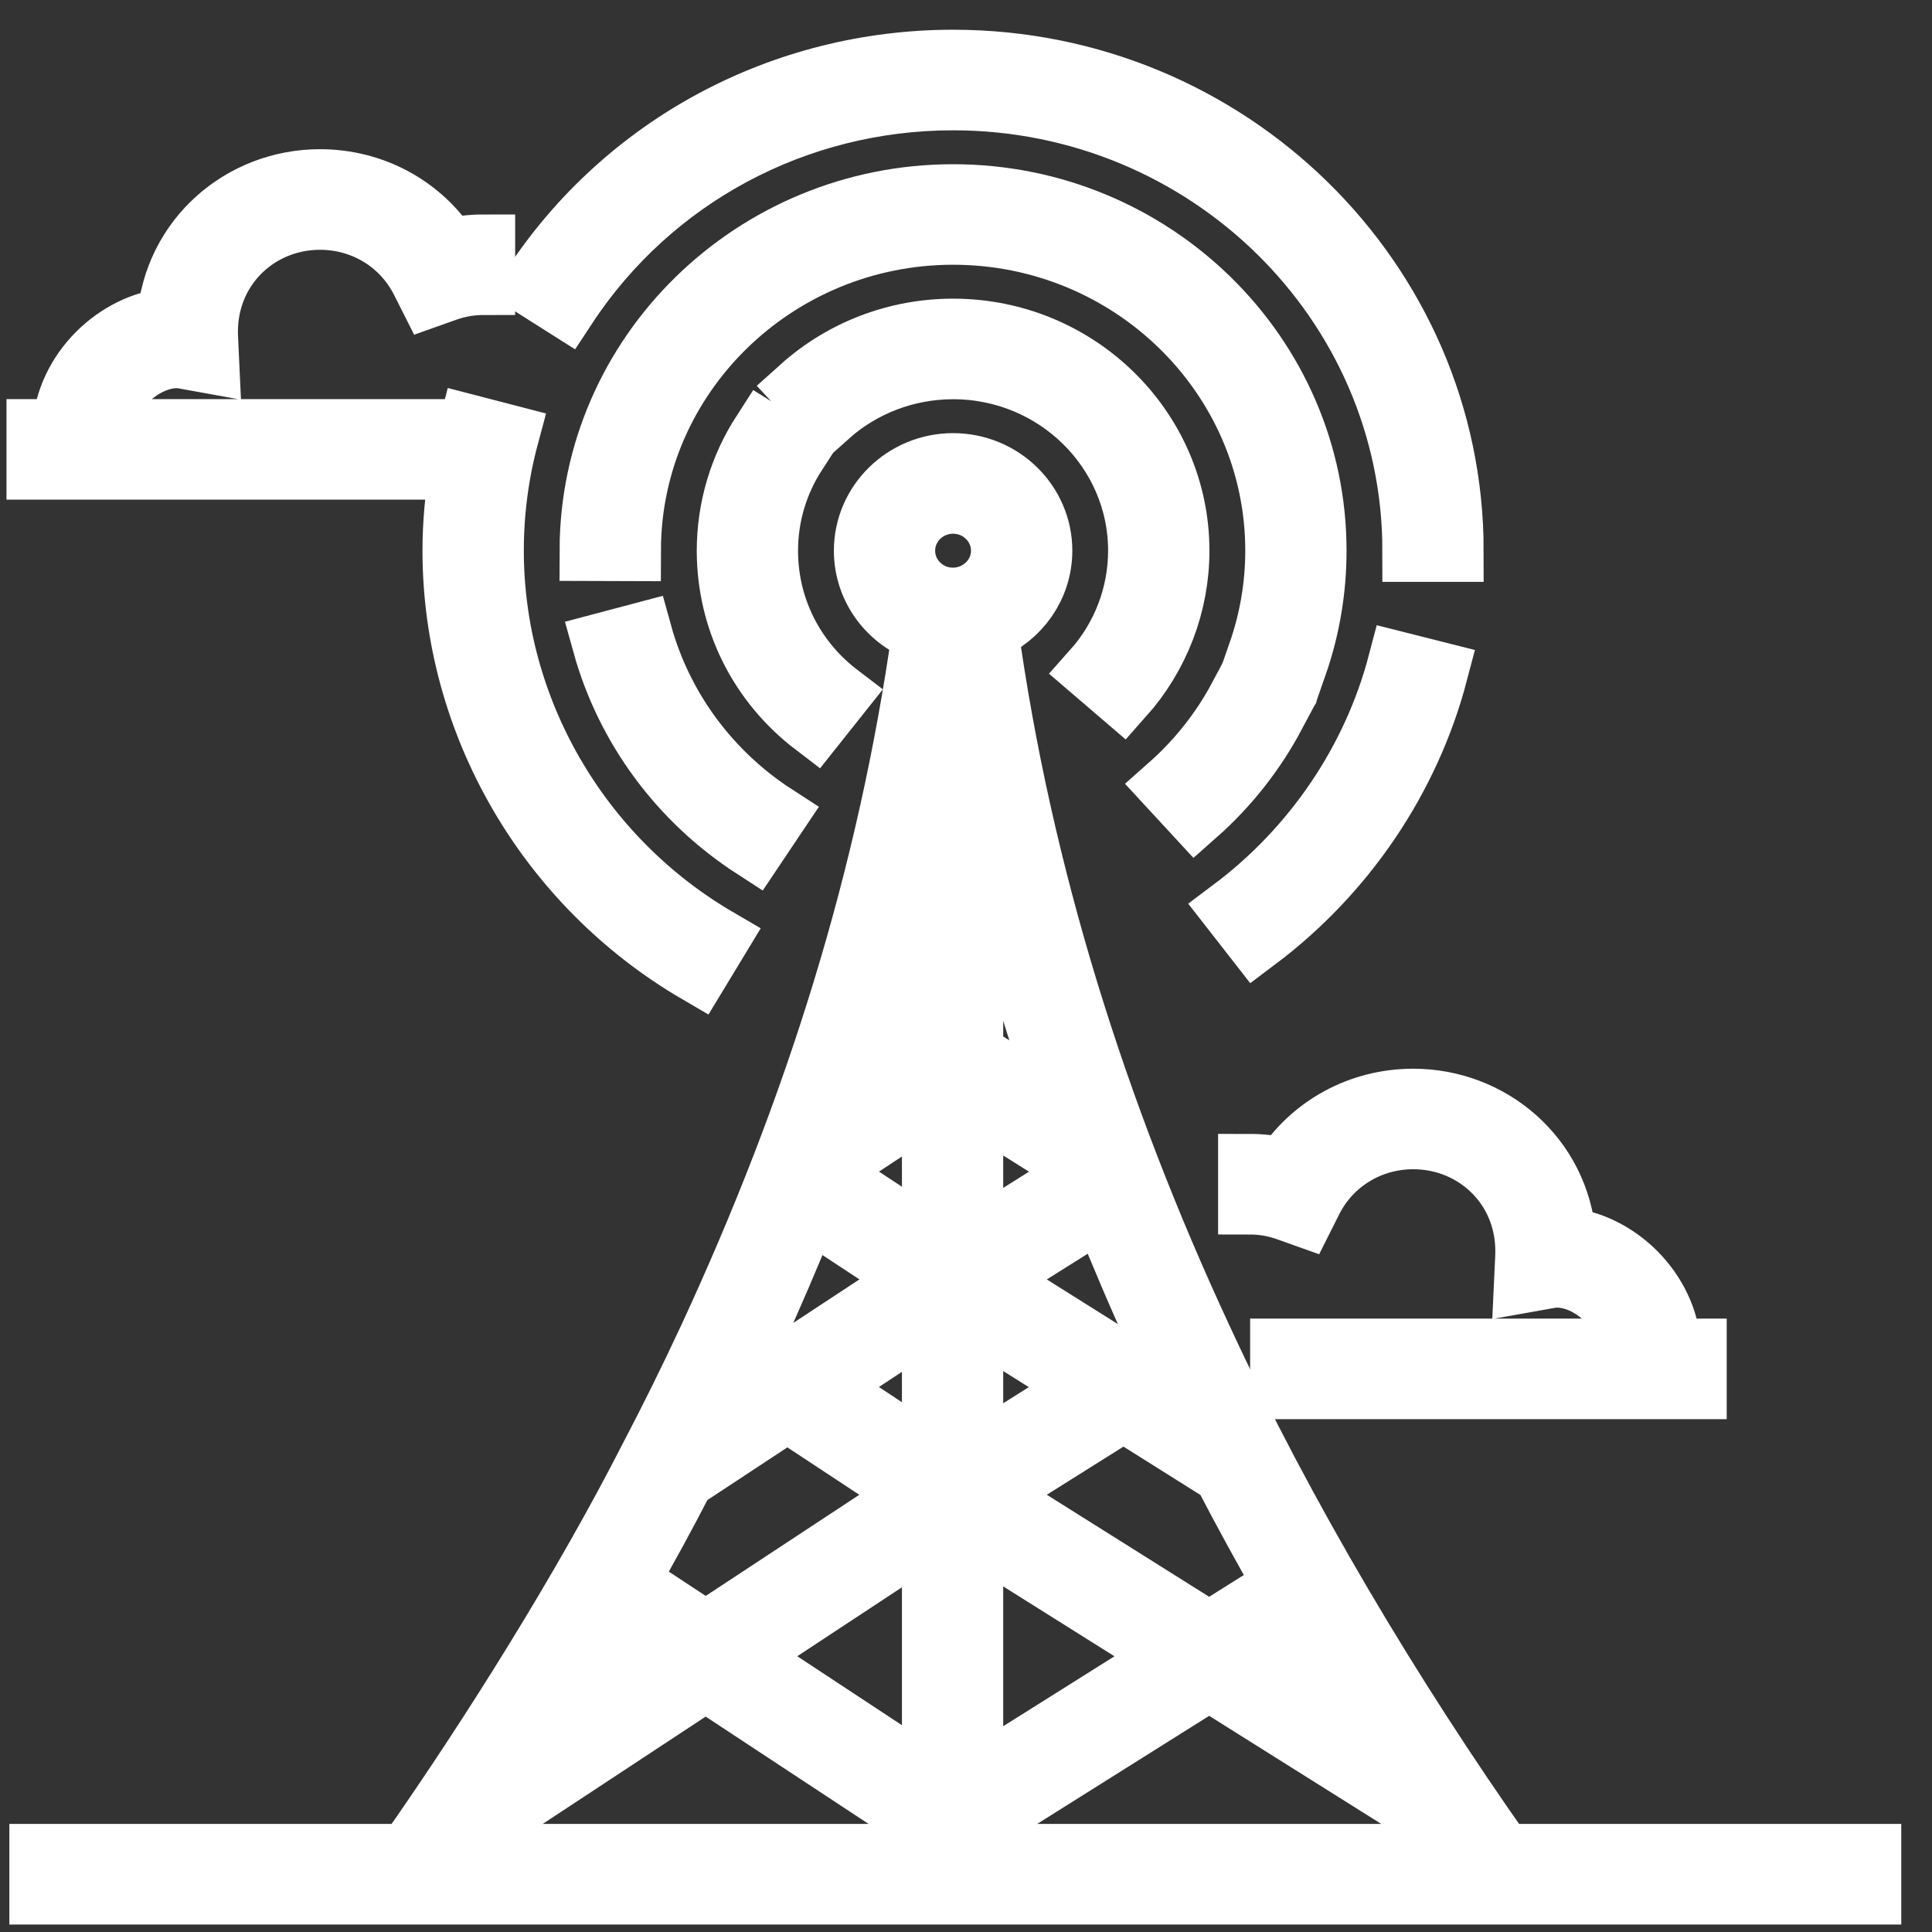
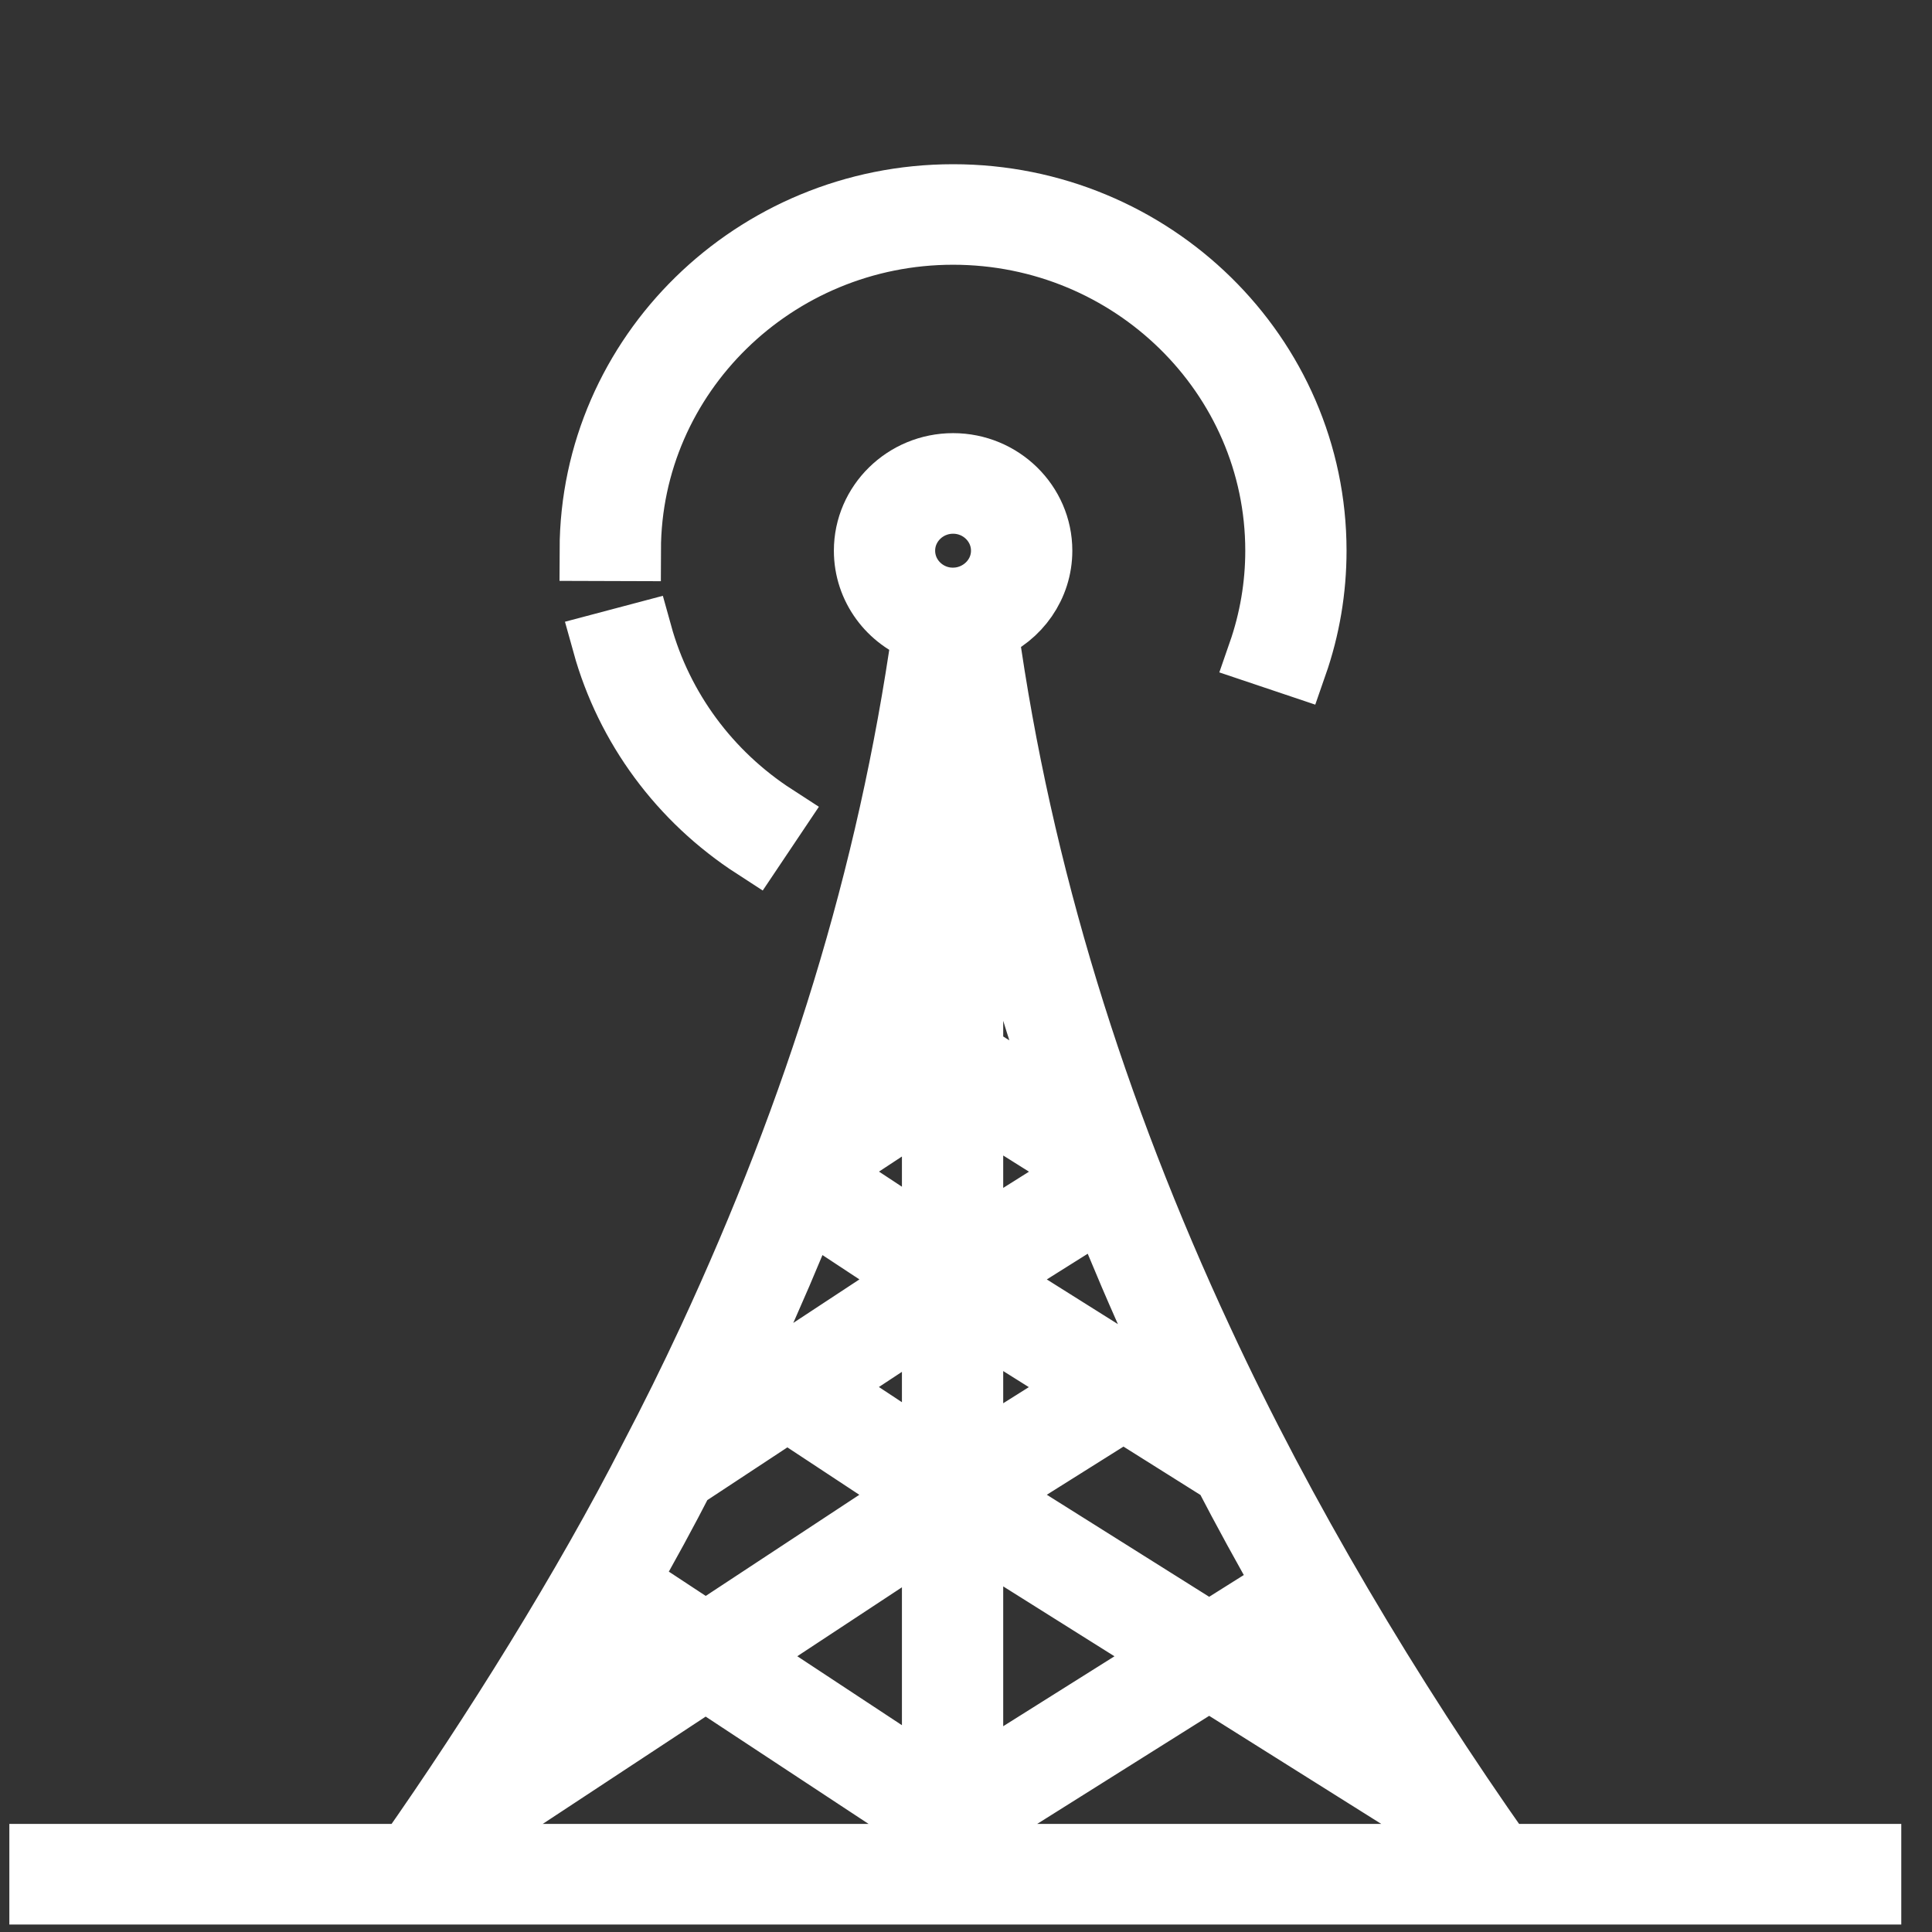
<svg xmlns="http://www.w3.org/2000/svg" width="31" height="31" viewBox="0 0 31 31" fill="none">
  <rect x="0" y="0" width="31" height="31" fill="#333333" stroke="none" />
-   <path d="M23.054 10.791L22.448 10.638C22.037 12.203 21.087 13.608 19.773 14.594L20.153 15.081C21.578 14.012 22.608 12.489 23.054 10.791ZM15.293 0.977C12.56 0.977 10.04 2.327 8.554 4.587L9.08 4.92C10.451 2.835 12.773 1.591 15.293 1.591C19.367 1.591 22.681 4.841 22.681 8.836H23.306C23.306 4.502 19.712 0.977 15.293 0.977ZM20.446 11.47L19.892 11.186C19.605 11.724 19.226 12.204 18.765 12.612L19.185 13.067C19.701 12.611 20.125 12.073 20.446 11.47Z" fill="white" stroke="white" />
  <path d="M20.795 10.675C21.002 10.082 21.106 9.463 21.106 8.836C21.106 5.692 18.498 3.135 15.293 3.135C12.095 3.135 9.487 5.686 9.479 8.822L10.105 8.824C10.112 6.025 12.439 3.748 15.293 3.748C18.153 3.748 20.481 6.031 20.481 8.836C20.481 9.396 20.387 9.947 20.203 10.476L20.795 10.675ZM12.097 13.602L12.441 13.089C11.383 12.405 10.618 11.368 10.286 10.17L9.682 10.33C10.054 11.673 10.912 12.835 12.097 13.602Z" fill="white" stroke="white" />
-   <path d="M18.015 11.166C18.59 10.52 18.906 9.693 18.906 8.836C18.906 6.882 17.285 5.292 15.293 5.292C14.389 5.292 13.524 5.622 12.856 6.222L13.278 6.674C13.831 6.179 14.546 5.906 15.293 5.906C16.94 5.906 18.28 7.22 18.28 8.836C18.28 9.544 18.019 10.229 17.544 10.762L18.015 11.166ZM13.072 11.633L13.457 11.149C12.725 10.591 12.305 9.747 12.305 8.836C12.305 8.281 12.465 7.74 12.768 7.272L12.239 6.943C11.873 7.51 11.68 8.164 11.68 8.836C11.68 9.938 12.187 10.958 13.072 11.633Z" fill="white" stroke="white" />
  <path d="M30.007 29.766H24.114C22.316 27.215 20.598 24.338 19.29 21.514C17.572 17.827 16.381 14.016 15.838 10.109C16.354 9.898 16.706 9.403 16.706 8.836C16.706 8.072 16.072 7.45 15.293 7.45C14.514 7.45 13.88 8.072 13.88 8.836C13.88 9.435 14.269 9.948 14.816 10.138C14.258 14.084 13.101 17.773 11.378 21.488C11.074 22.141 10.769 22.758 10.442 23.382C9.385 25.456 7.895 27.842 6.544 29.766H0.65V30.38H30.007V29.766ZM22.131 27.927L19.982 26.576L20.936 25.976C21.317 26.628 21.716 27.28 22.131 27.927ZM19.642 23.636C19.958 24.245 20.289 24.849 20.628 25.441L19.402 26.212L15.857 23.984L18.027 22.621L19.642 23.636ZM18.822 26.576L15.597 28.603V24.55L18.822 26.576ZM15.597 23.421V21.095L17.448 22.257L15.597 23.421ZM19.103 22.569L18.607 22.257L18.874 22.089C18.95 22.249 19.025 22.409 19.103 22.569ZM18.612 21.525L18.027 21.893L15.857 20.529L17.692 19.376C17.979 20.096 18.286 20.815 18.612 21.525ZM15.597 19.966V17.636L17.45 18.8L15.597 19.966ZM17.117 17.863L15.597 16.907V12.403C15.955 14.167 16.417 15.886 17.117 17.863ZM12.964 19.386L14.699 20.529L12.635 21.887L12.055 21.504C12.384 20.786 12.688 20.076 12.964 19.386ZM11.791 22.069L12.074 22.256L11.529 22.614C11.617 22.435 11.704 22.252 11.791 22.069ZM10.966 23.724L12.634 22.625L14.697 23.985L11.324 26.206L10.066 25.378C10.394 24.807 10.69 24.262 10.966 23.724ZM9.756 25.912L10.763 26.576L8.386 28.14C8.881 27.374 9.335 26.636 9.756 25.912ZM14.972 29.766H7.301C7.374 29.66 7.449 29.555 7.521 29.449L11.323 26.945L14.972 29.349V29.766ZM14.972 28.61L11.884 26.575L14.972 24.541V28.61ZM14.972 23.428L13.194 22.255L14.972 21.084V23.428ZM14.972 19.97L13.197 18.8C13.197 18.799 13.198 18.798 13.198 18.797L14.972 17.629V19.97ZM14.972 16.89L13.553 17.824C14.245 15.866 14.653 14.315 14.972 12.825V16.89ZM15.293 9.608H15.285C14.865 9.608 14.505 9.269 14.505 8.836C14.505 8.41 14.858 8.064 15.293 8.064C15.727 8.064 16.08 8.41 16.08 8.836C16.08 9.271 15.713 9.608 15.293 9.608ZM15.597 29.766V29.332L19.402 26.941L22.949 29.169C23.082 29.368 23.222 29.567 23.359 29.766H15.597Z" fill="white" stroke="white" />
-   <path d="M20.612 18.759C20.428 18.716 20.238 18.694 20.045 18.694V19.308C20.257 19.308 20.462 19.343 20.654 19.412L20.918 19.506L21.042 19.259C21.352 18.644 21.978 18.261 22.677 18.261C23.693 18.261 24.545 19.072 24.491 20.177L24.473 20.562L24.86 20.493C25.392 20.397 26.116 20.933 26.174 21.658H20.559V22.271H27.206V21.658H26.799C26.749 20.69 25.922 19.943 25.111 19.874C25.007 18.561 23.914 17.648 22.677 17.648C21.828 17.648 21.059 18.068 20.612 18.759ZM0.604 6.904V7.517H7.396C7.321 7.952 7.279 8.392 7.279 8.836C7.279 11.598 8.78 14.189 11.195 15.599L11.515 15.071C9.288 13.772 7.905 11.383 7.905 8.836C7.905 8.211 7.987 7.591 8.148 6.992L7.543 6.835C7.537 6.858 7.533 6.881 7.527 6.904H1.645C1.711 6.14 2.462 5.65 2.951 5.739L3.338 5.809L3.32 5.423C3.266 4.323 4.115 3.508 5.134 3.508C5.833 3.508 6.459 3.89 6.769 4.506L6.893 4.752L7.157 4.658C7.349 4.589 7.554 4.554 7.766 4.554V3.941C7.572 3.941 7.383 3.962 7.199 4.006C6.752 3.314 5.983 2.894 5.134 2.894C3.884 2.894 2.801 3.82 2.699 5.123C1.893 5.2 1.069 5.931 1.013 6.904L0.604 6.904Z" fill="white" stroke="white" />
</svg>